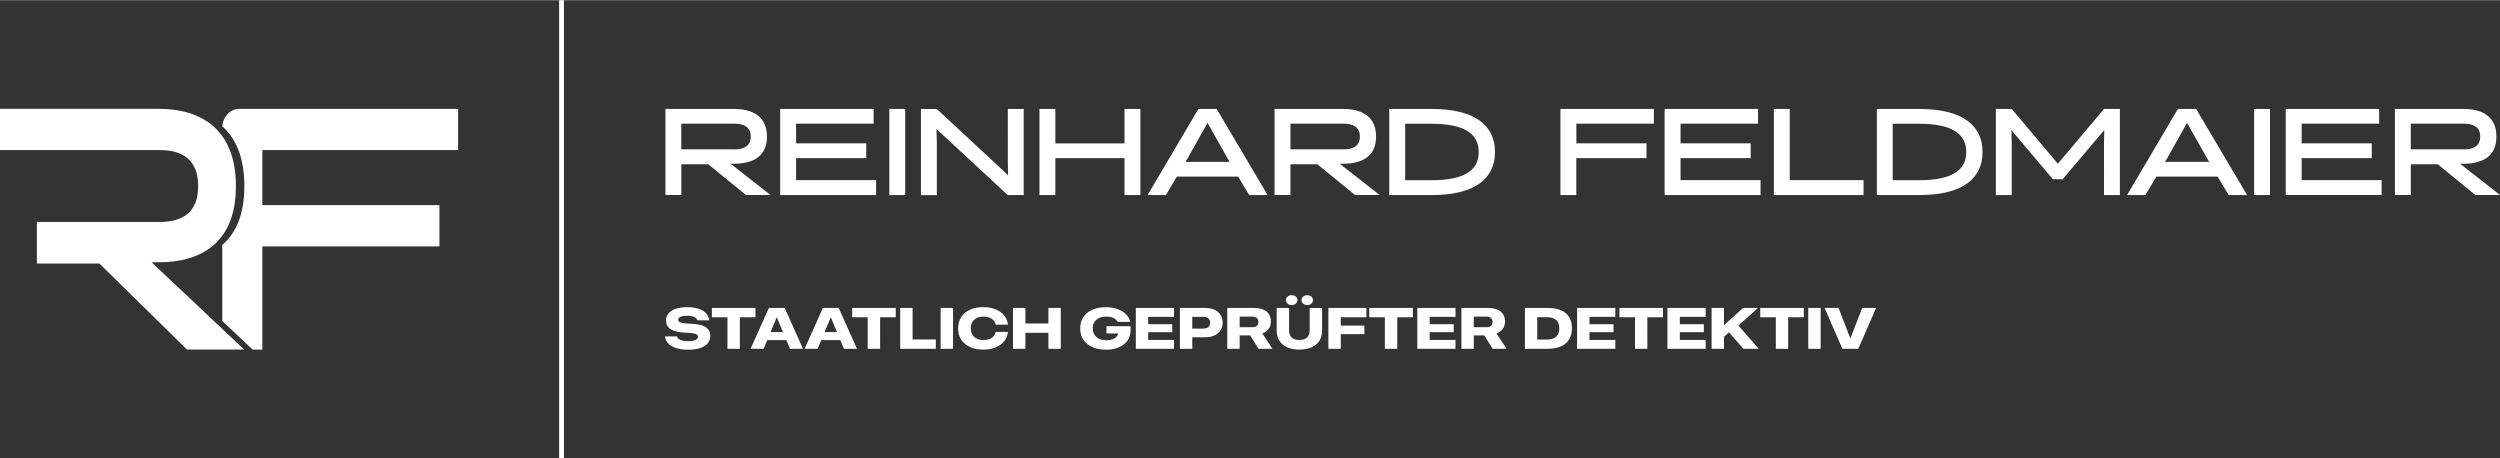
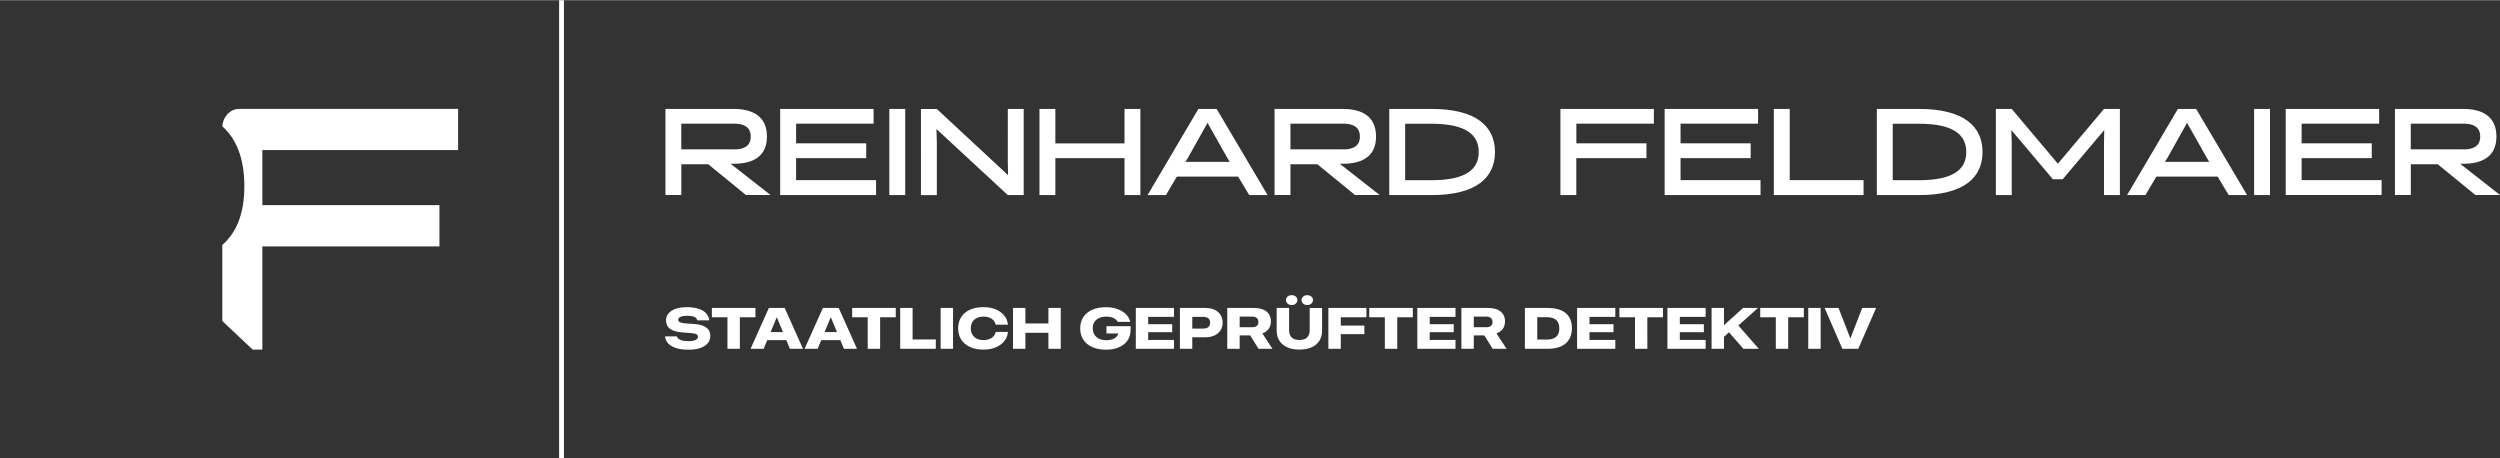
<svg xmlns="http://www.w3.org/2000/svg" id="Ebene_2" viewBox="0 0 518 94.92" width="518px" height="95px">
  <rect x="0" y="0" width="518" height="94.92" fill="#333333" stroke="none" />
  <defs>
    <style>.cls-1{fill:#fff}</style>
  </defs>
  <g id="Ebene_1-2">
    <g id="Ebene_1-2">
-       <path class="cls-1" d="M31.4 54.3h1.54c8.71 0 15.94-4 15.94-15.75s-7.11-16.04-16-16.04H0v8.55h33.12c4.62 0 7.94 1.93 7.94 7.48s-3.38 7.41-8 7.41H7.64v8.62h12.97l18.13 17.82h11.85l-19.2-18.11v.02z" />
      <path class="cls-1" d="M94.92 31.07v-8.55H49.57c-1.86 0-3.38 1.6-3.5 3.62 2.83 2.52 4.56 6.5 4.56 12.41s-1.76 9.7-4.57 12.17v15.75l6.29 5.93h2.01V51.02h36.69v-8.55H54.36V31.06h40.56zM115.85 0h1v94.92h-1zM137.88 22.53h14.15c3.83 0 6.88 1.46 6.88 5.73s-3.11 5.63-6.86 5.63h-.66l8.26 6.47h-5.1l-7.8-6.37h-5.58v6.37h-3.29V22.51zm14.22 8.39c1.99 0 3.45-.66 3.45-2.66s-1.43-2.68-3.42-2.68h-10.97v5.32h10.94zM161.65 40.38V22.53h19.36v3.06h-16.06v4.07h14.53v3.06h-14.53v4.56h16.57v3.09h-19.87zM184.27 22.53h3.29v17.85h-3.29V22.53zM208.82 22.53h3.29v17.85h-3.29l-14.79-13.69.08 2.68v11.02h-3.29V22.54h3.29l14.76 13.71-.05-2.76V22.52zM233 40.38v-7.65h-14.33v7.65h-3.29V22.53h3.29v7.14H233v-7.14h3.29v17.85H233zM262.64 40.38h-3.8l-2.3-3.83h-12.69l-2.27 3.83h-3.8l10.53-17.85h3.78l10.56 17.85zm-16.55-7.65-.48.77h9.18l-.46-.77-4.13-7.32-4.1 7.32zM264.09 22.53h14.15c3.83 0 6.88 1.46 6.88 5.73s-3.11 5.63-6.86 5.63h-.66l8.26 6.47h-5.1l-7.8-6.37h-5.58v6.37h-3.29V22.51zm14.23 8.39c1.99 0 3.45-.66 3.45-2.66s-1.43-2.68-3.42-2.68h-10.97v5.32h10.94zM287.86 40.38V22.53h8.75c9.28 0 13.15 3.62 13.15 8.93s-3.88 8.92-13.15 8.92h-8.75zm3.29-14.79V37.3h5.45c7.09 0 9.79-2.22 9.79-5.84s-2.71-5.86-9.79-5.86h-5.45zM326.61 32.73v7.65h-3.29V22.53h19.36v3.06h-16.06v4.07h14.53v3.06h-14.54zM344.91 40.38V22.53h19.36v3.06h-16.06v4.07h14.53v3.06h-14.53v4.56h16.57v3.09h-19.87zM367.54 40.38V22.53h3.29v14.76h15.3v3.09h-18.59zM388.88 40.38V22.53h8.75c9.28 0 13.15 3.62 13.15 8.93s-3.88 8.92-13.15 8.92h-8.75zm3.29-14.79V37.3h5.45c7.09 0 9.79-2.22 9.79-5.84s-2.71-5.86-9.79-5.86h-5.45zM425.37 37.11l-8.62-10.2.08 2.58v10.89h-3.29V22.53h3.29l9.56 11.35 9.56-11.35h3.29v17.85h-3.29V29.49l.05-2.58-8.62 10.2h-2.02zM465.59 40.38h-3.8l-2.3-3.83H446.8l-2.27 3.83h-3.8l10.53-17.85h3.78l10.56 17.85h-.01zm-16.54-7.65-.48.77h9.18l-.46-.77-4.13-7.32-4.1 7.32zM467.05 22.53h3.29v17.85h-3.29V22.53zM473.6 40.38V22.53h19.36v3.06H476.9v4.07h14.53v3.06H476.9v4.56h16.57v3.09H473.6zM496.23 22.53h14.15c3.83 0 6.88 1.46 6.88 5.73s-3.11 5.63-6.86 5.63h-.66l8.26 6.47h-5.1l-7.8-6.37h-5.58v6.37h-3.29V22.51zm14.22 8.39c1.99 0 3.45-.66 3.45-2.66s-1.43-2.68-3.42-2.68h-10.97v5.32h10.94z" />
    </g>
    <path class="cls-1" d="M145.78 67.51c-.46-.2-1.04-.33-1.75-.4l-2.16-.16c-.48-.05-.82-.13-1.03-.24s-.31-.28-.31-.5c0-.17.07-.32.21-.44s.34-.22.62-.28.61-.1 1.01-.1c.42 0 .77.03 1.07.1s.53.17.7.3.28.29.33.49l.02.05h2.46v-.11c-.1-.55-.33-1.02-.71-1.41s-.89-.69-1.55-.89-1.44-.31-2.35-.31-1.67.11-2.32.33-1.15.54-1.5.95-.53.9-.52 1.47c0 .73.26 1.29.79 1.7s1.31.66 2.37.76l2.12.16c.5.05.84.13 1.04.25s.29.29.29.52c0 .19-.08.34-.23.48s-.37.24-.65.31-.62.11-1.02.11c-.48 0-.89-.04-1.24-.11s-.62-.18-.82-.32-.33-.31-.38-.51v-.05h-2.47v.08c.09.58.33 1.07.73 1.46s.95.7 1.65.91 1.52.31 2.48.31 1.76-.12 2.43-.35 1.18-.56 1.54-.98.54-.94.54-1.53c0-.49-.11-.9-.34-1.23s-.57-.6-1.03-.8zM156.53 63.77h-9.03v1.93h3.23v6.53h2.57V65.7h3.23v-1.93zM161.78 63.77h-2.47l-3.79 8.46h2.71l.74-1.79h3.96l.74 1.79h2.71l-3.79-8.46h-.82zm-2.11 4.99 1.26-3.04h.04l1.26 3.04h-2.56zM172.97 63.77h-2.47l-3.79 8.46h2.71l.74-1.79h3.96l.74 1.79h2.71l-3.79-8.46h-.82zm-2.11 4.99 1.26-3.04h.04l1.26 3.04h-2.56zM176.57 65.7h3.22v6.53h2.57V65.7h3.24v-1.93h-9.03v1.93zM189.09 63.77h-2.57v8.46h7.38V70.3h-4.81v-6.53zM194.9 63.77h2.57v8.46h-2.57zM201.47 66.7c.21-.36.52-.64.91-.84s.87-.3 1.42-.3c.44 0 .83.06 1.17.19s.62.31.85.55.38.53.48.87v.06h2.54v-.07c-.09-.72-.36-1.35-.81-1.88s-1.04-.94-1.76-1.24-1.56-.44-2.5-.44c-1.08 0-2.01.18-2.79.53s-1.39.86-1.81 1.51-.64 1.43-.64 2.34c0 .92.21 1.7.64 2.36s1.03 1.16 1.82 1.52 1.71.54 2.79.54c.93 0 1.76-.15 2.49-.45s1.32-.71 1.77-1.25.72-1.16.8-1.89v-.07h-2.52l-.02.05c-.09.35-.25.64-.48.89s-.52.43-.86.55-.73.19-1.16.19c-.55 0-1.02-.1-1.42-.3s-.7-.48-.91-.84-.32-.8-.32-1.29c0-.51.11-.94.32-1.3zM217.23 66.98h-4.77v-3.21h-2.57v8.46h2.57v-3.31h4.77v3.31h2.56v-8.46h-2.56v3.21zM229.24 69.06h2.46v.05c-.08.28-.23.52-.45.72s-.5.35-.84.46-.73.16-1.17.16-.81-.05-1.16-.16-.65-.27-.89-.48-.44-.47-.57-.78-.2-.66-.2-1.05c0-.54.12-.98.36-1.33s.57-.63.98-.81.9-.28 1.45-.28c.58 0 1.07.09 1.48.28s.7.44.88.76l.03.05h2.59l-.02-.06c-.13-.57-.43-1.08-.88-1.53s-1.04-.8-1.74-1.06-1.5-.39-2.4-.39c-1.09 0-2.03.18-2.83.53s-1.42.86-1.85 1.51-.65 1.43-.65 2.33c0 .7.13 1.32.38 1.87s.61 1.01 1.08 1.39 1.03.67 1.68.87 1.39.3 2.21.3 1.48-.1 2.11-.29 1.16-.47 1.61-.83.79-.79 1.02-1.29.35-1.05.35-1.66v-.79h-5v1.51zM235.34 72.23h7.91v-1.84h-5.35v-1.6h4.98v-1.66h-4.98v-1.52h5.35v-1.84h-7.91v8.46zM251.67 64.15c-.53-.25-1.17-.38-1.91-.38h-5.28v8.46h2.56v-2.39h2.72c.74 0 1.37-.13 1.91-.39s.94-.61 1.23-1.07.43-.98.43-1.58c0-.61-.14-1.14-.43-1.59s-.69-.81-1.23-1.06zm-.94 2.68c0 .39-.12.69-.36.9s-.59.31-1.04.31h-2.29v-2.43h2.29c.45 0 .8.1 1.04.31s.37.5.37.89zM262.87 68.1c.3-.43.46-.94.46-1.54 0-.6-.14-1.1-.41-1.51s-.67-.73-1.2-.95-1.18-.33-1.97-.33h-5.46v8.46h2.57v-2.78h2.18l1.73 2.78h2.88l-2.09-3.19c.57-.2 1-.51 1.31-.94zm-2.12-1.43c0 .34-.11.6-.33.8s-.53.29-.92.29h-2.64v-2.2h2.62c.39 0 .7.1.92.29s.34.46.34.8zM271.37 68.36c0 .44-.08.81-.24 1.12s-.4.54-.72.69-.71.23-1.17.23-.87-.08-1.18-.23-.56-.39-.72-.69-.24-.68-.24-1.12v-4.59h-2.57v4.66c0 .86.2 1.58.59 2.17s.94 1.03 1.64 1.34 1.53.45 2.48.45 1.78-.15 2.48-.45 1.25-.75 1.64-1.34.58-1.31.58-2.16v-4.66h-2.57v4.59zM267.63 63.16c.36 0 .64-.1.86-.3s.33-.44.33-.72-.11-.53-.33-.72-.5-.3-.86-.3-.64.1-.86.3-.32.44-.32.72.11.52.32.72.5.3.86.3zM270.87 63.16c.35 0 .64-.1.85-.3s.33-.44.33-.72-.11-.53-.33-.72-.5-.3-.85-.3-.65.1-.86.3-.33.44-.33.72.11.52.33.72.5.3.86.3zM275.24 72.23h2.57v-3.04h4.89v-1.77h-4.89V65.7h5.31v-1.93h-7.88v8.46zM283.71 65.7h3.23v6.53h2.57V65.7h3.23v-1.93h-9.03v1.93zM293.67 72.23h7.91v-1.84h-5.35v-1.6h4.98v-1.66h-4.98v-1.52h5.35v-1.84h-7.91v8.46zM311.38 68.1c.3-.43.46-.94.46-1.54 0-.6-.14-1.1-.41-1.51s-.67-.73-1.2-.95-1.18-.33-1.97-.33h-5.46v8.46h2.57v-2.78h2.18l1.73 2.78h2.88l-2.09-3.19c.57-.2 1-.51 1.31-.94zm-2.12-1.43c0 .34-.11.6-.33.8s-.53.29-.92.29h-2.64v-2.2h2.62c.39 0 .7.1.92.29s.34.46.34.8zM323.44 64.25c-.74-.32-1.64-.48-2.71-.48h-4.77v8.46h4.77c1.06 0 1.96-.17 2.7-.5s1.3-.81 1.69-1.45.58-1.41.58-2.33c0-.91-.19-1.66-.57-2.29s-.94-1.09-1.68-1.42zm-.35 3.75c0 .53-.1.96-.3 1.3s-.48.59-.86.76-.84.25-1.38.25h-2.03v-4.62h2.03c.56 0 1.03.09 1.4.26s.66.43.85.77.28.76.28 1.26zM326.77 72.23h7.92v-1.84h-5.35v-1.6h4.98v-1.66h-4.98v-1.52h5.35v-1.84h-7.92v8.46zM335.54 65.7h3.23v6.53h2.56V65.7h3.24v-1.93h-9.03v1.93zM345.49 72.23h7.92v-1.84h-5.35v-1.6h4.98v-1.66h-4.98v-1.52h5.35v-1.84h-7.92v8.46zM364.26 63.77h-3.09l-3.93 3.54h-.03v-3.54h-2.57v8.46h2.57v-2.46l1.03-.97 2.99 3.43h3.19l-4.23-4.83 4.07-3.63zM364.72 65.7h3.23v6.53h2.56V65.7h3.24v-1.93h-9.03v1.93zM374.67 63.77h2.57v8.46h-2.57zM385.85 63.77l-2.43 6.26h-.05l-2.42-6.26h-2.89l3.68 8.46h3.3l3.69-8.46h-2.88z" />
  </g>
</svg>